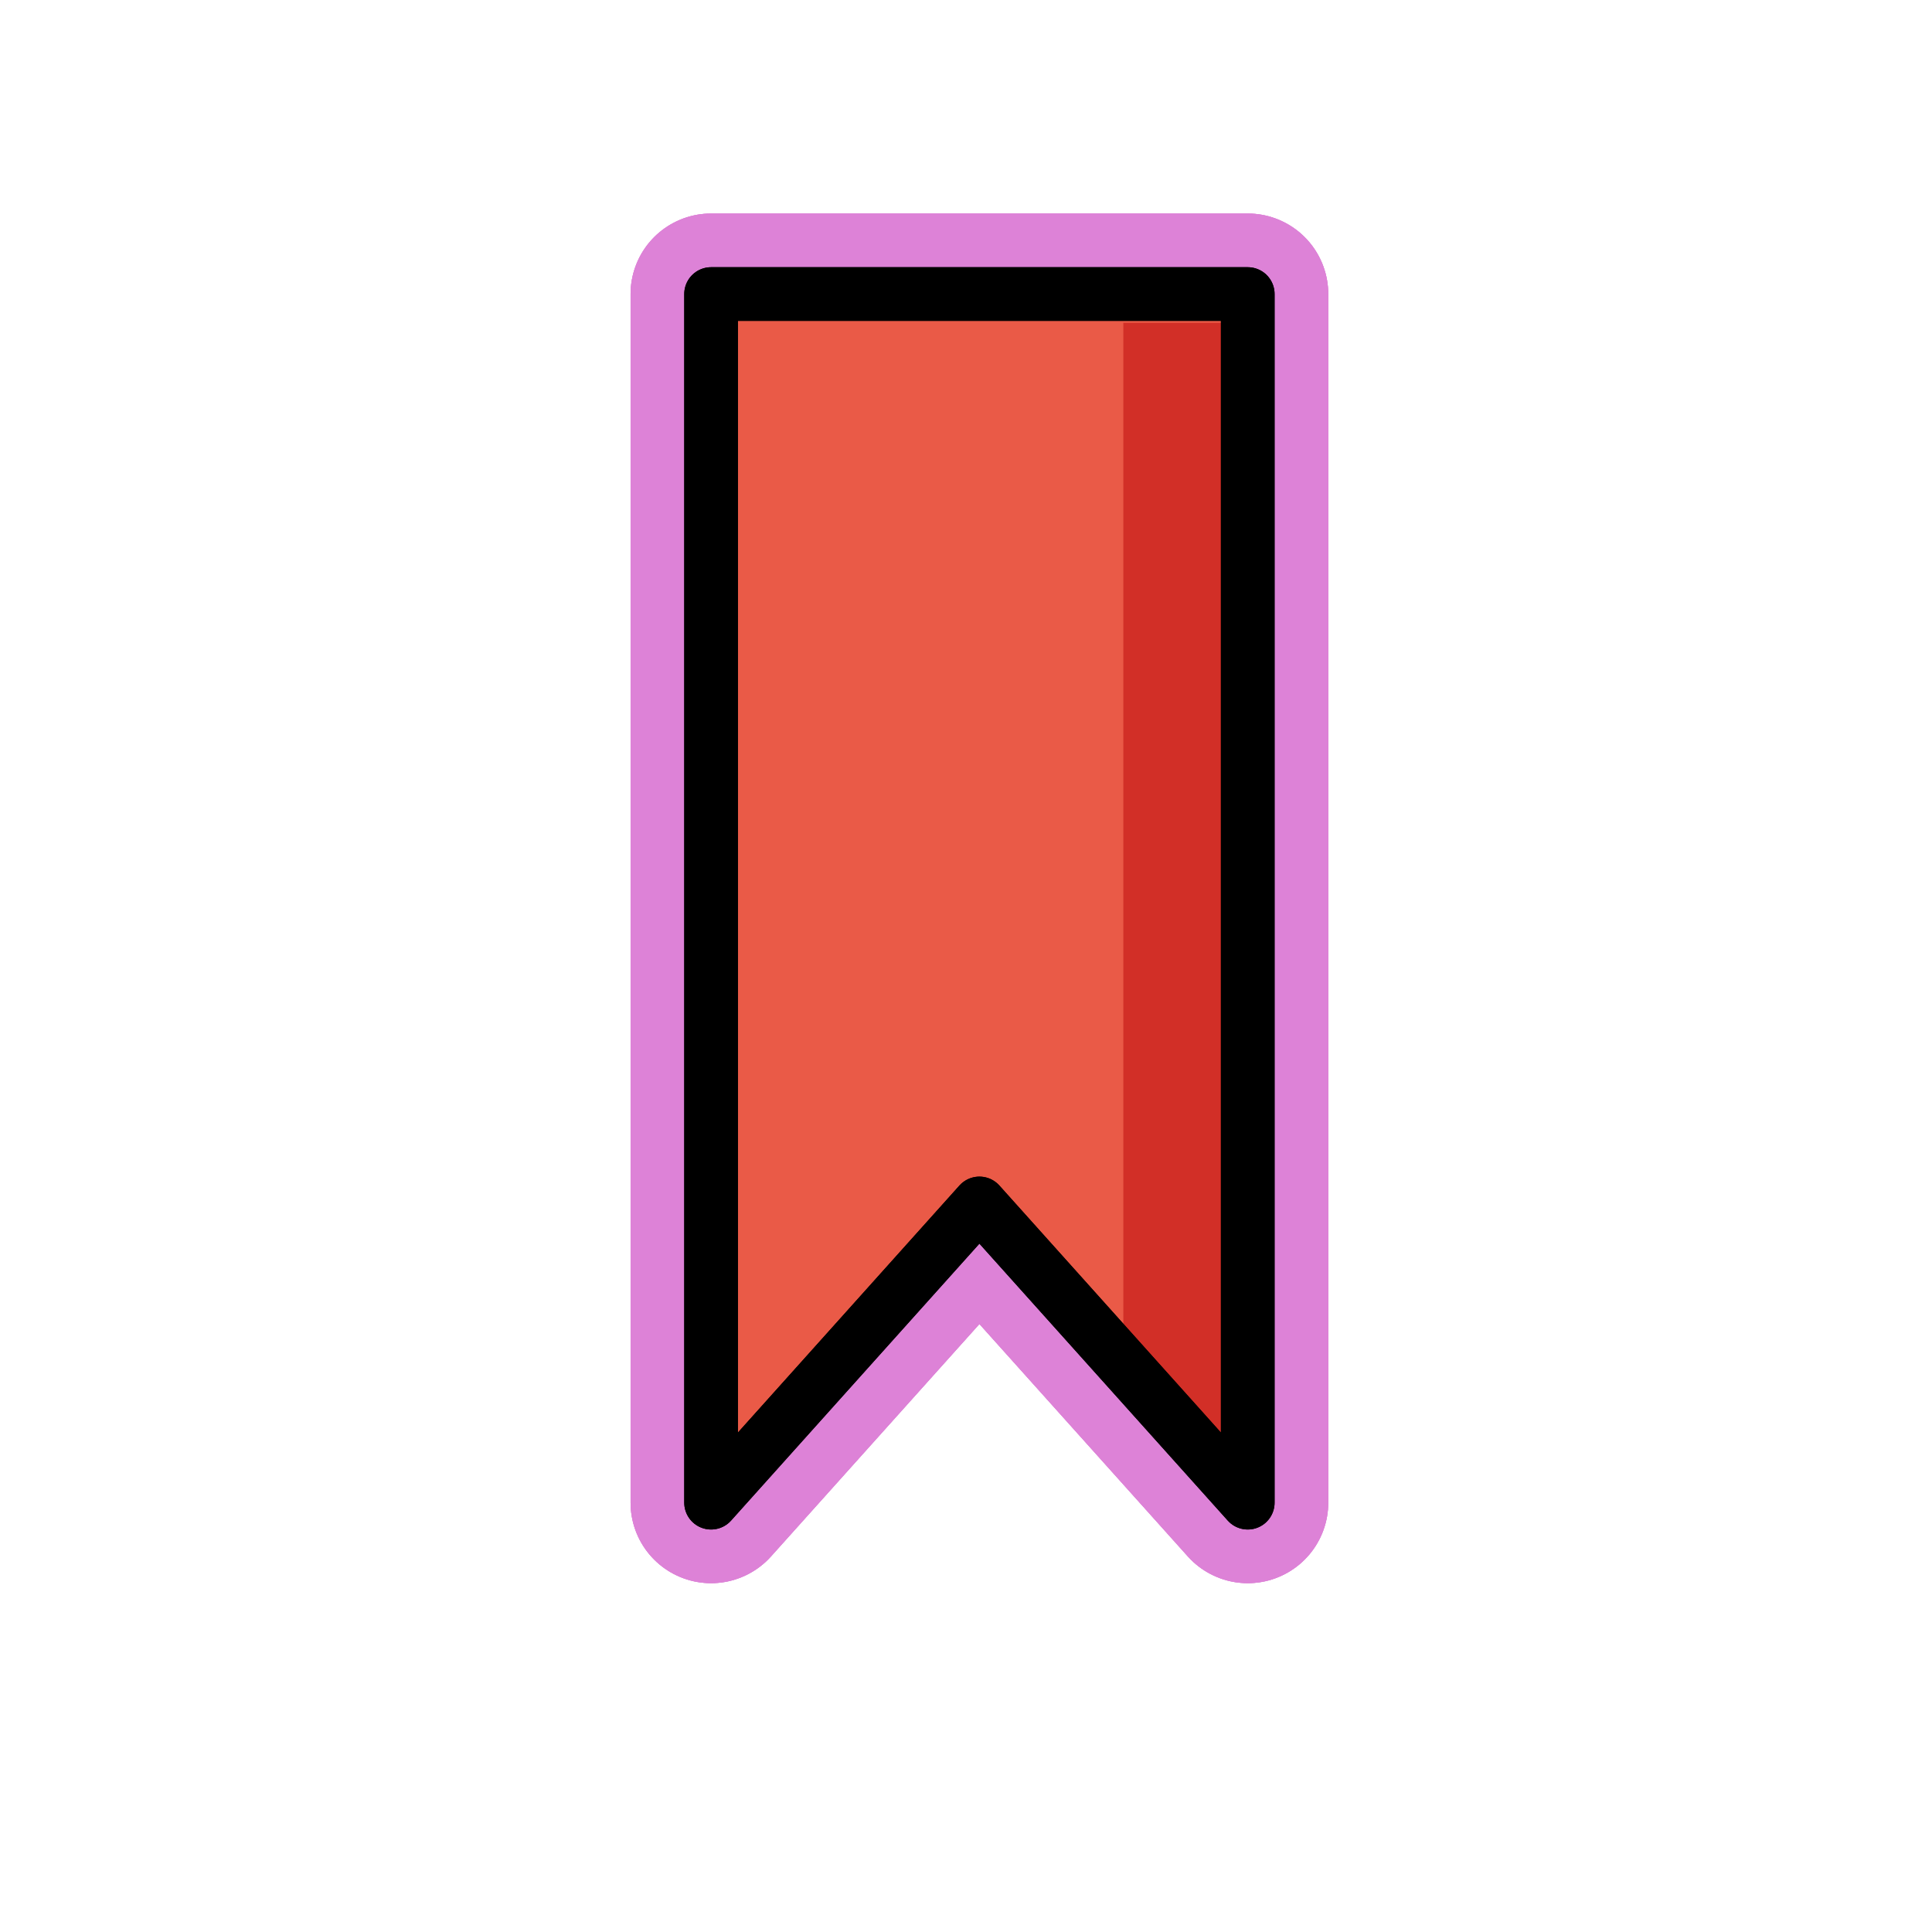
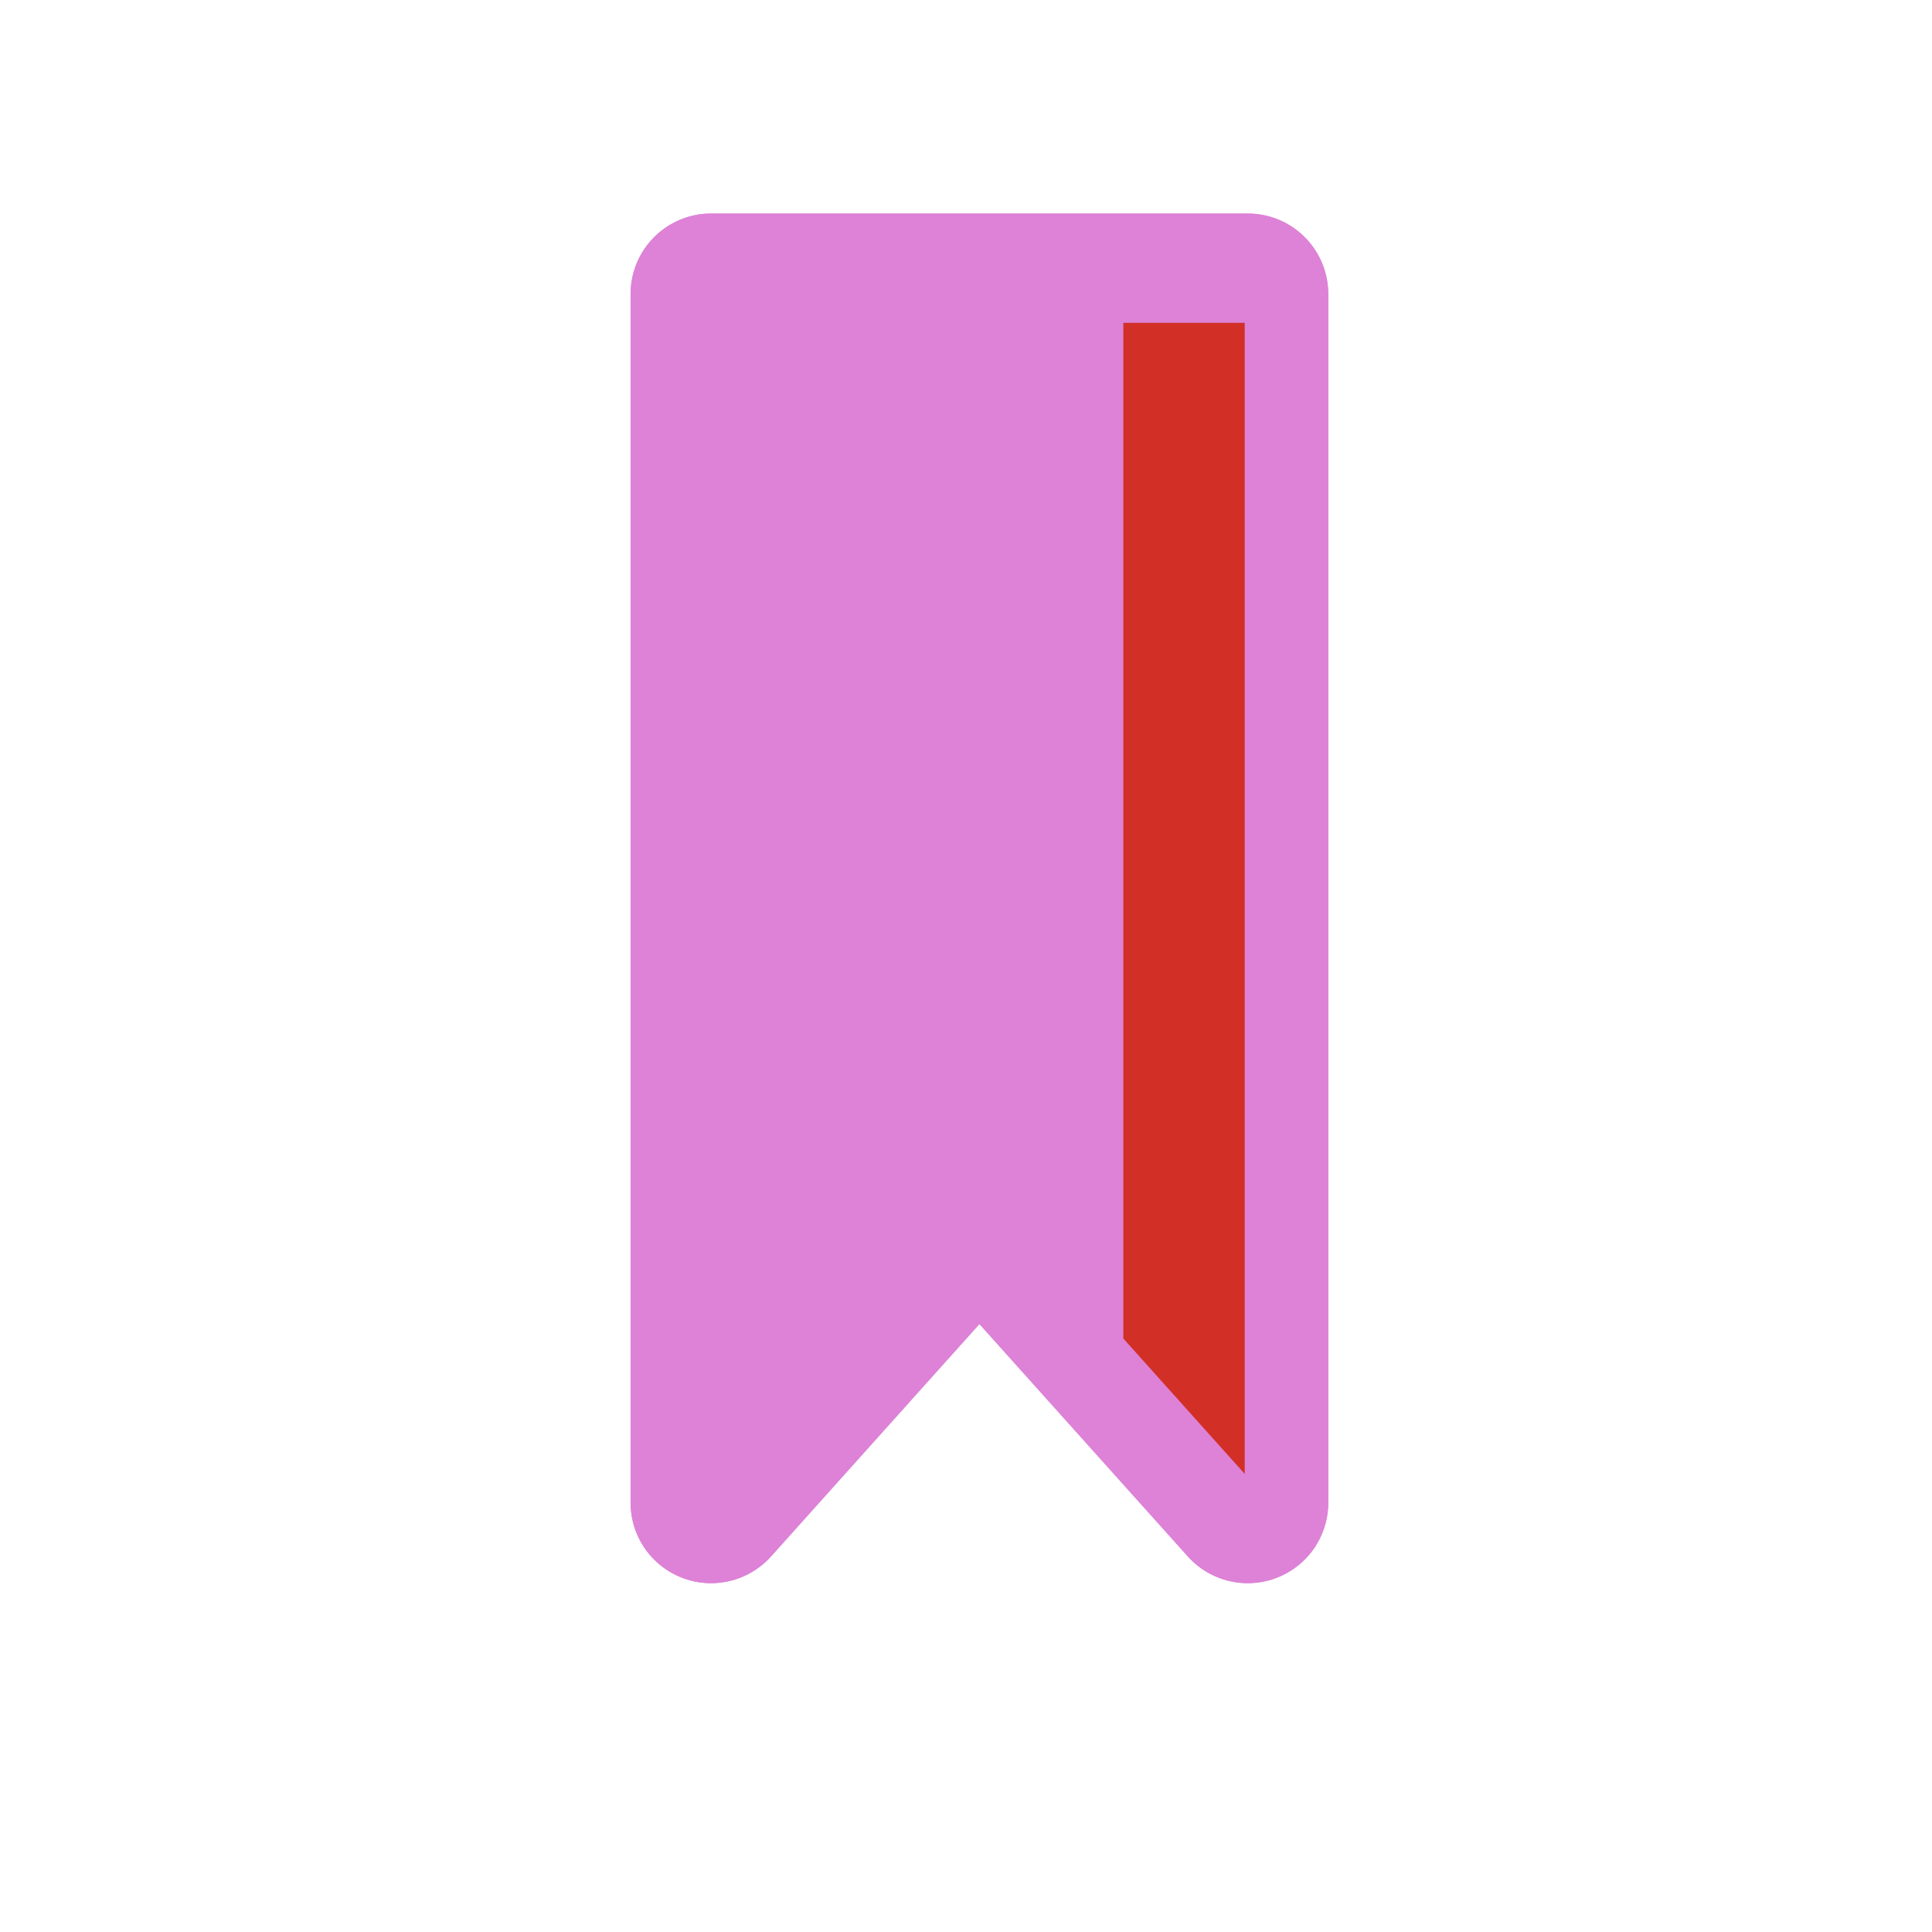
<svg xmlns="http://www.w3.org/2000/svg" id="emoji" viewBox="0 0 72 72">
  <g id="white-padding">
    <g id="color">
      <polygon fill="#dd82d7" stroke="#dd82d7" stroke-linecap="round" stroke-linejoin="round" stroke-miterlimit="10" stroke-width="6" points="46.5,56 36.5,44.849 26.5,56 26.5,10.958 46.5,10.958" />
      <polygon fill="#dd82d7" stroke="#dd82d7" points="41.864,12.03 41.864,49.884 46.387,54.928 46.387,12.03" stroke-width="6" stroke-linecap="round" stroke-linejoin="round" />
    </g>
    <g id="hair" />
    <g id="skin" />
    <g id="skin-shadow" />
    <g id="line">
      <polygon fill="none" stroke="#dd82d7" stroke-linecap="round" stroke-linejoin="round" stroke-miterlimit="10" stroke-width="6" points="46.5,56 36.5,44.849 26.5,56 26.5,10.958 46.5,10.958" />
-       <polygon fill="none" stroke="#dd82d7" stroke-linecap="round" stroke-linejoin="round" stroke-miterlimit="10" stroke-width="6" points="46.5,56 36.5,44.849 26.5,56 26.5,10.958 46.5,10.958" />
    </g>
  </g>
  <g id="emoji-original">
    <g id="color">
-       <polygon fill="#EA5A47" stroke="none" stroke-linecap="round" stroke-linejoin="round" stroke-miterlimit="10" stroke-width="2" points="46.5,56 36.5,44.849 26.5,56 26.5,10.958 46.5,10.958" />
      <polygon fill="#D22F27" stroke="none" points="41.864,12.03 41.864,49.884 46.387,54.928 46.387,12.03" />
    </g>
    <g id="hair" />
    <g id="skin" />
    <g id="skin-shadow" />
    <g id="line">
-       <polygon fill="none" stroke="#000000" stroke-linecap="round" stroke-linejoin="round" stroke-miterlimit="10" stroke-width="2" points="46.5,56 36.5,44.849 26.5,56 26.5,10.958 46.5,10.958" />
-       <polygon fill="none" stroke="#000000" stroke-linecap="round" stroke-linejoin="round" stroke-miterlimit="10" stroke-width="2" points="46.5,56 36.5,44.849 26.5,56 26.5,10.958 46.5,10.958" />
-     </g>
+       </g>
  </g>
</svg>